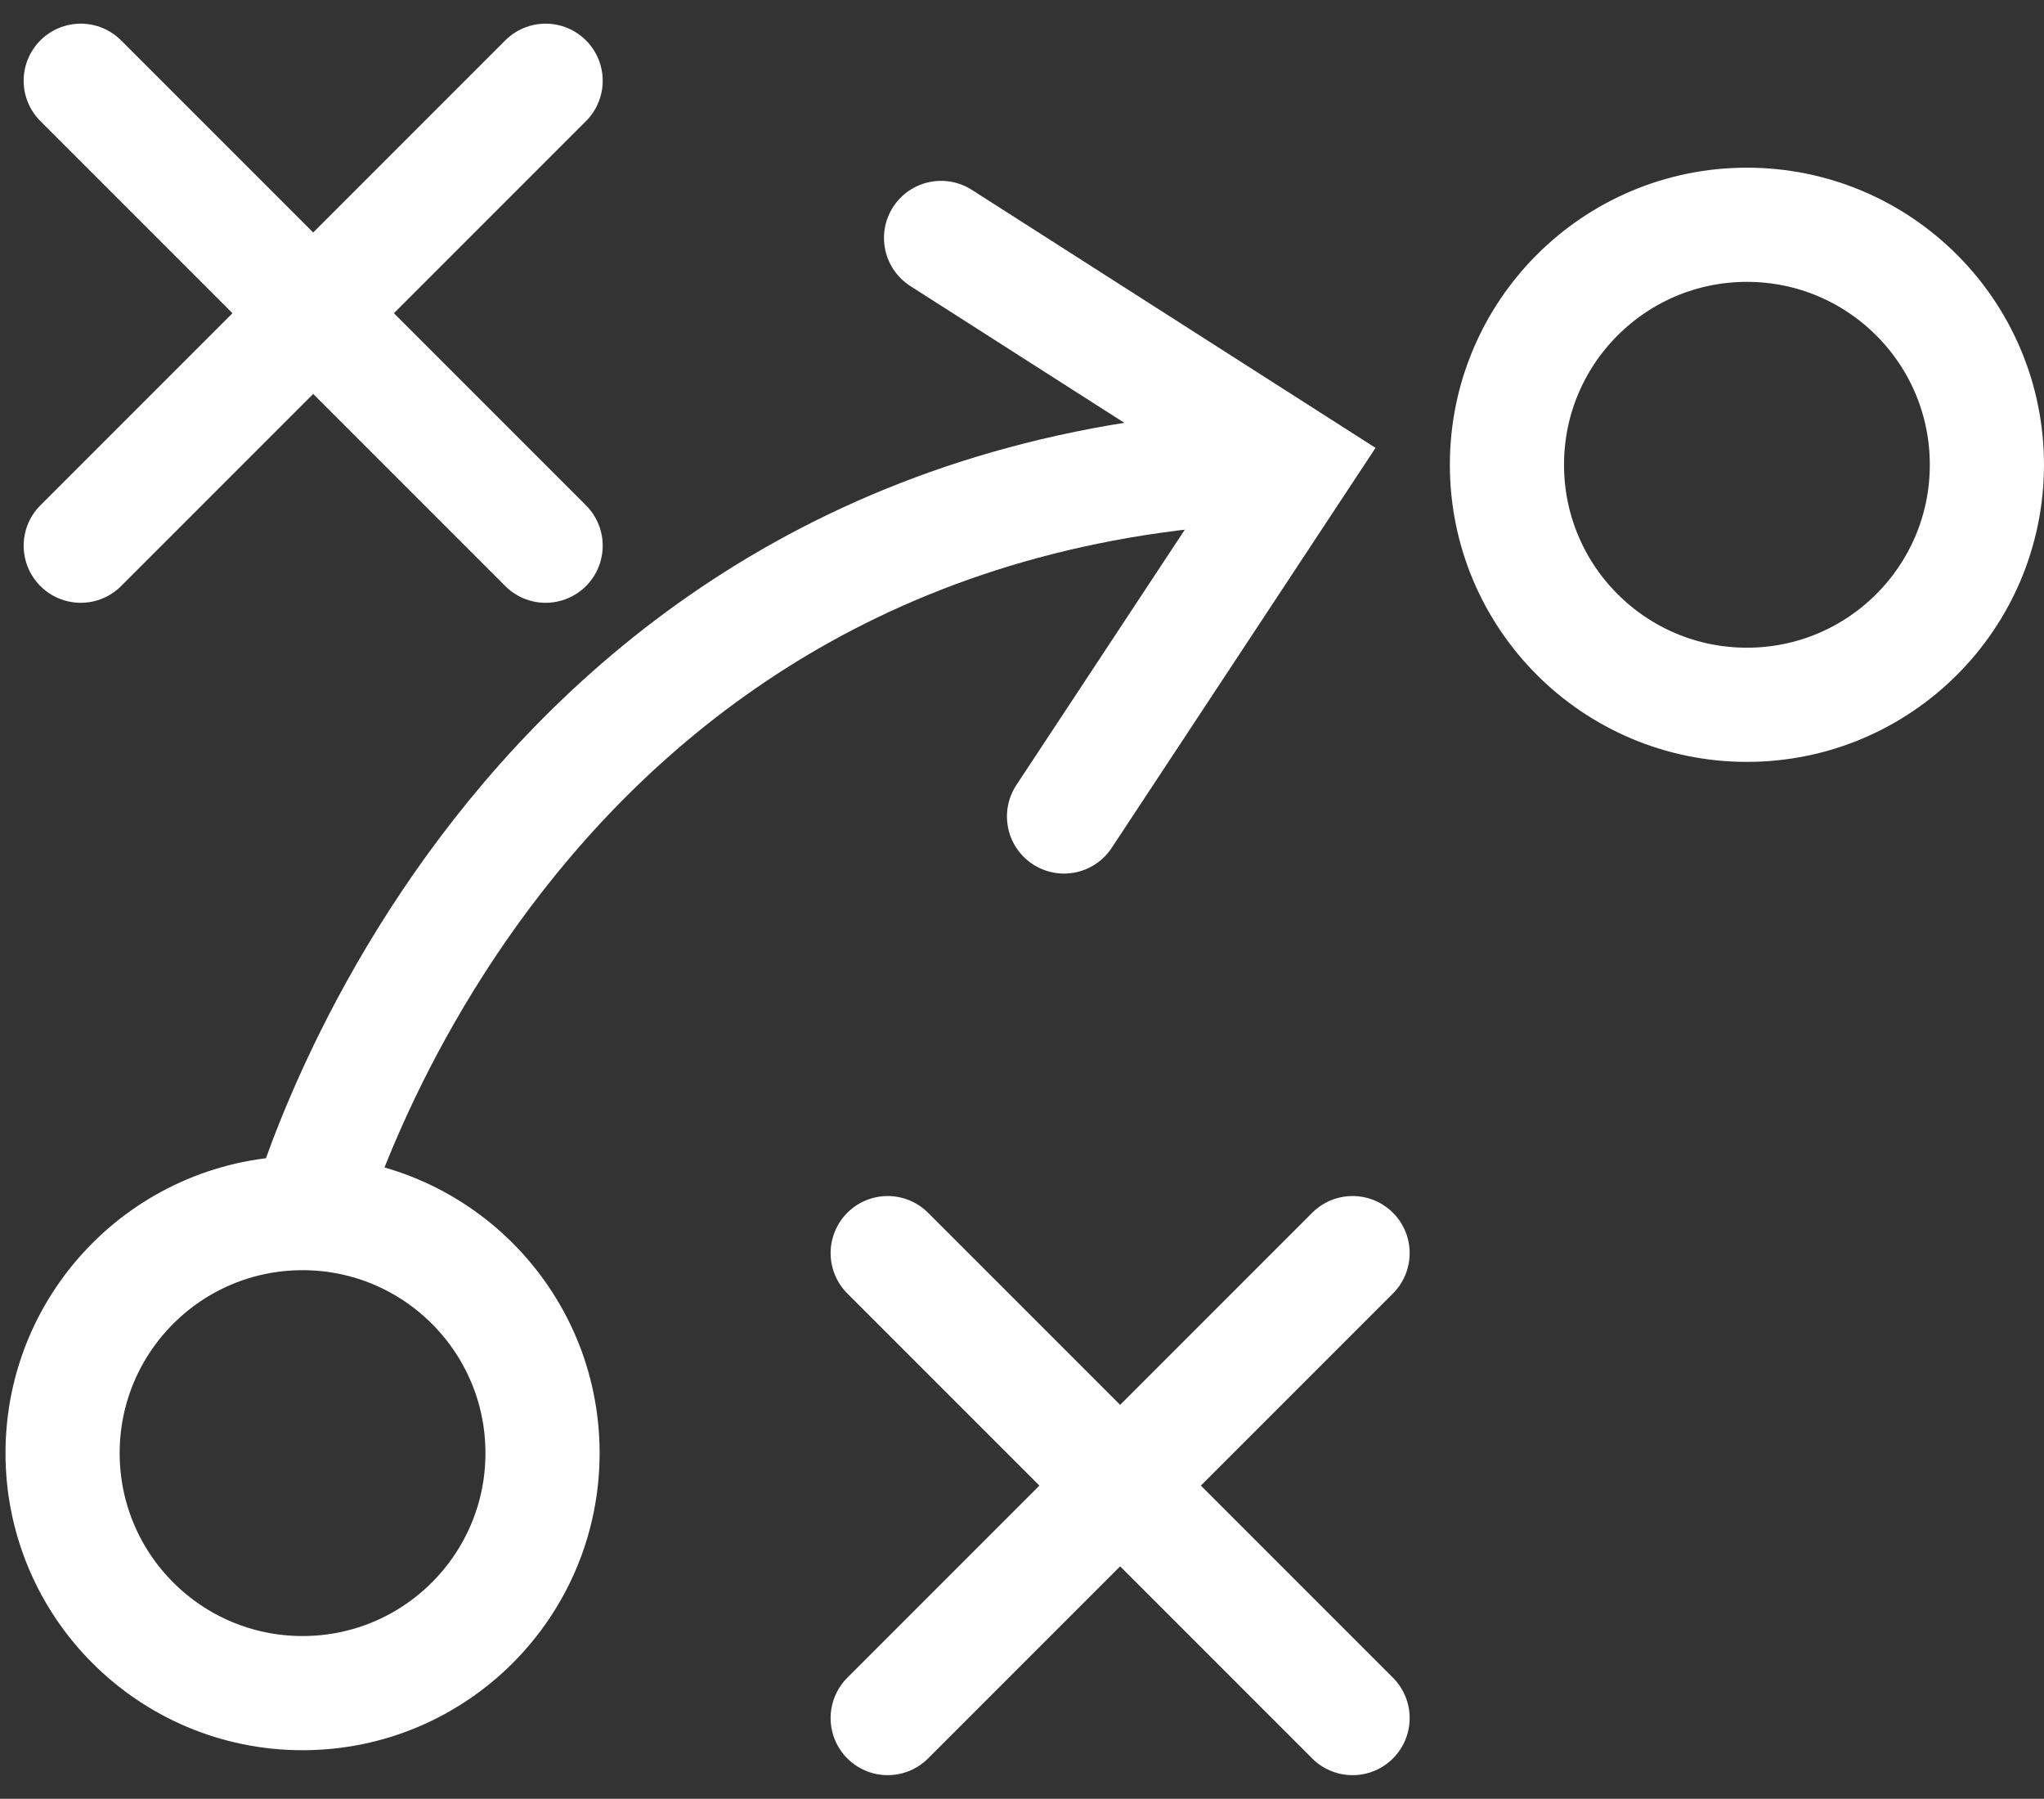
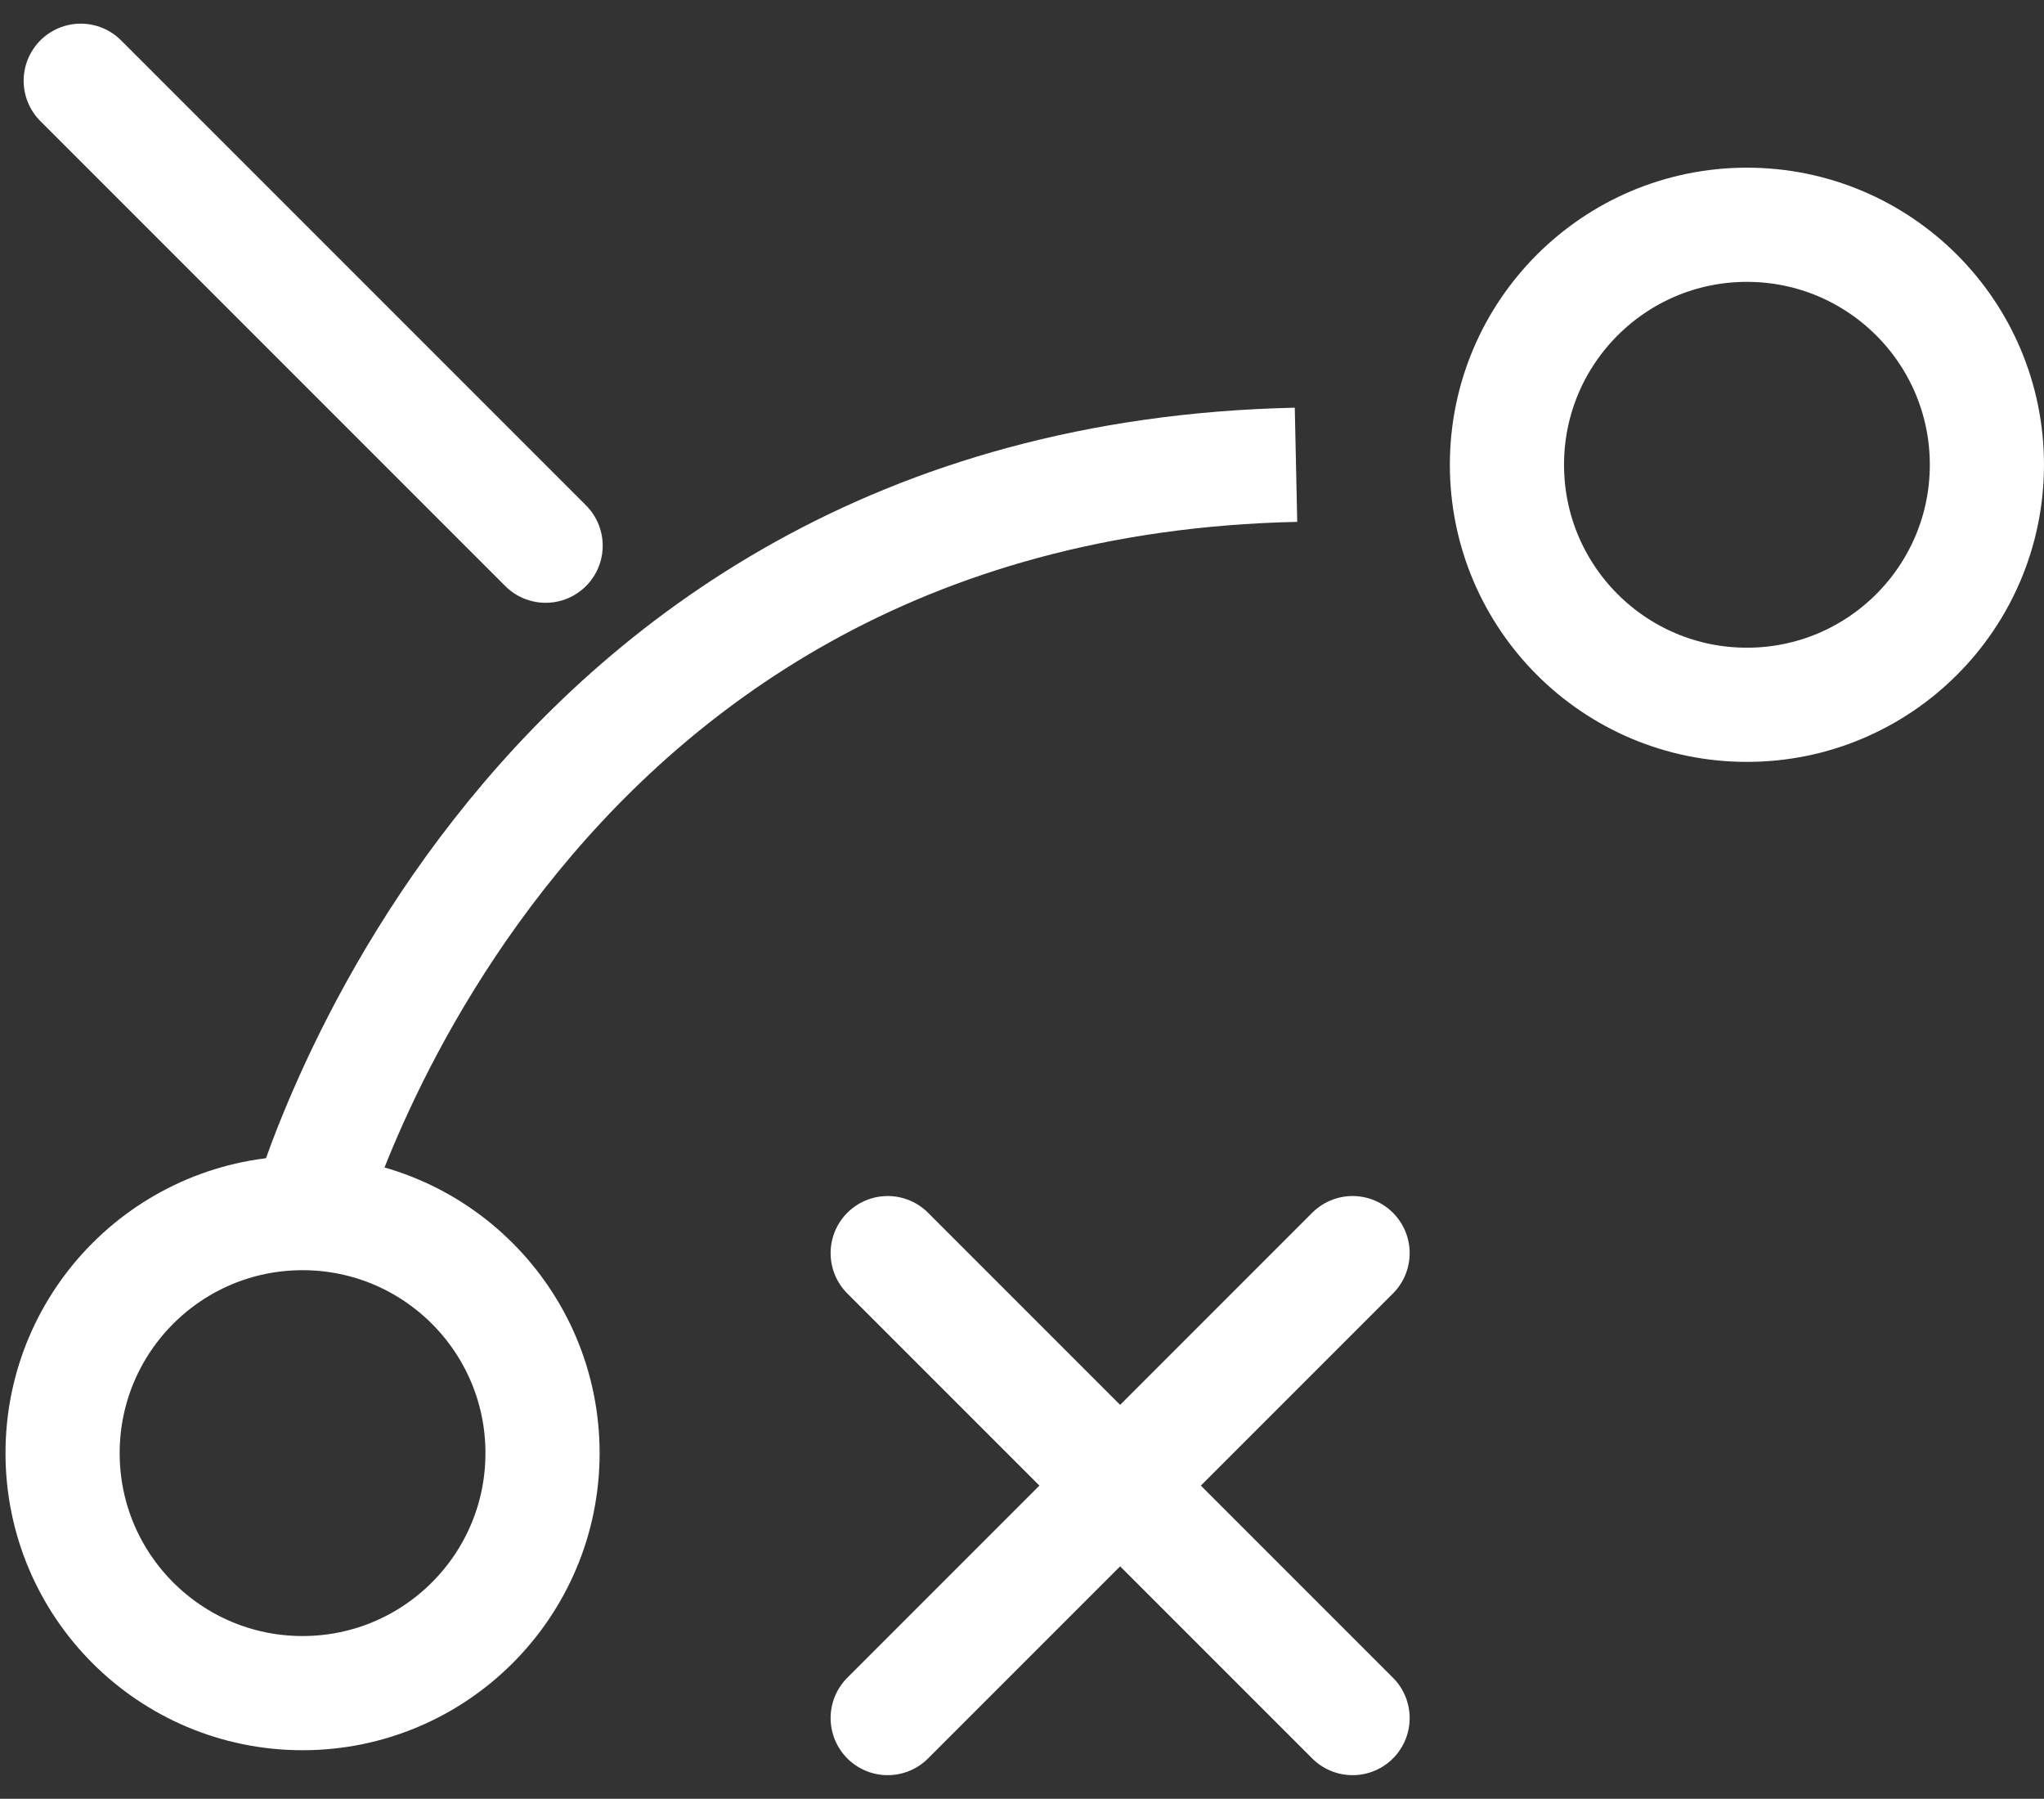
<svg xmlns="http://www.w3.org/2000/svg" width="107.423" height="94.522" viewBox="0 0 107.423 94.522">
  <rect x="0" y="0" width="107.423" height="94.522" fill="#333333" stroke="none" />
  <g id="strategy-icon" transform="translate(0.289 4.243)">
    <g id="Ellisse_2" data-name="Ellisse 2" transform="translate(0 56.502)" fill="none" stroke="#fff" stroke-miterlimit="10" stroke-width="6">
      <circle cx="15.612" cy="15.612" r="15.612" stroke="none" />
      <circle cx="15.612" cy="15.612" r="12.612" fill="none" />
    </g>
    <g id="Ellisse_3" data-name="Ellisse 3" transform="translate(75.909 4.568)" fill="none" stroke="#fff" stroke-miterlimit="10" stroke-width="6">
      <circle cx="15.612" cy="15.612" r="15.612" stroke="none" />
      <circle cx="15.612" cy="15.612" r="12.612" fill="none" />
    </g>
-     <path id="Tracciato_221" data-name="Tracciato 221" d="M1001.38,240.6l12.191-18.48L994.918,210.2" transform="translate(-945.749 -201.94)" fill="none" stroke="#fff" stroke-linecap="round" stroke-miterlimit="10" stroke-width="6" />
    <path id="Tracciato_222" data-name="Tracciato 222" d="M961.361,262.362s10.138-39.335,52.211-40.242" transform="translate(-945.749 -201.94)" fill="none" stroke="#fff" stroke-miterlimit="10" stroke-width="6" />
-     <line id="Linea_34" data-name="Linea 34" y1="24.432" x2="24.432" transform="translate(3.954)" fill="none" stroke="#fff" stroke-linecap="round" stroke-miterlimit="10" stroke-width="6" />
    <line id="Linea_35" data-name="Linea 35" x2="24.432" y2="24.432" transform="translate(3.954)" fill="none" stroke="#fff" stroke-linecap="round" stroke-miterlimit="10" stroke-width="6" />
    <line id="Linea_36" data-name="Linea 36" y1="24.432" x2="24.432" transform="translate(46.364 61.605)" fill="none" stroke="#fff" stroke-linecap="round" stroke-miterlimit="10" stroke-width="6" />
    <line id="Linea_37" data-name="Linea 37" x2="24.432" y2="24.432" transform="translate(46.364 61.605)" fill="none" stroke="#fff" stroke-linecap="round" stroke-miterlimit="10" stroke-width="6" />
  </g>
</svg>